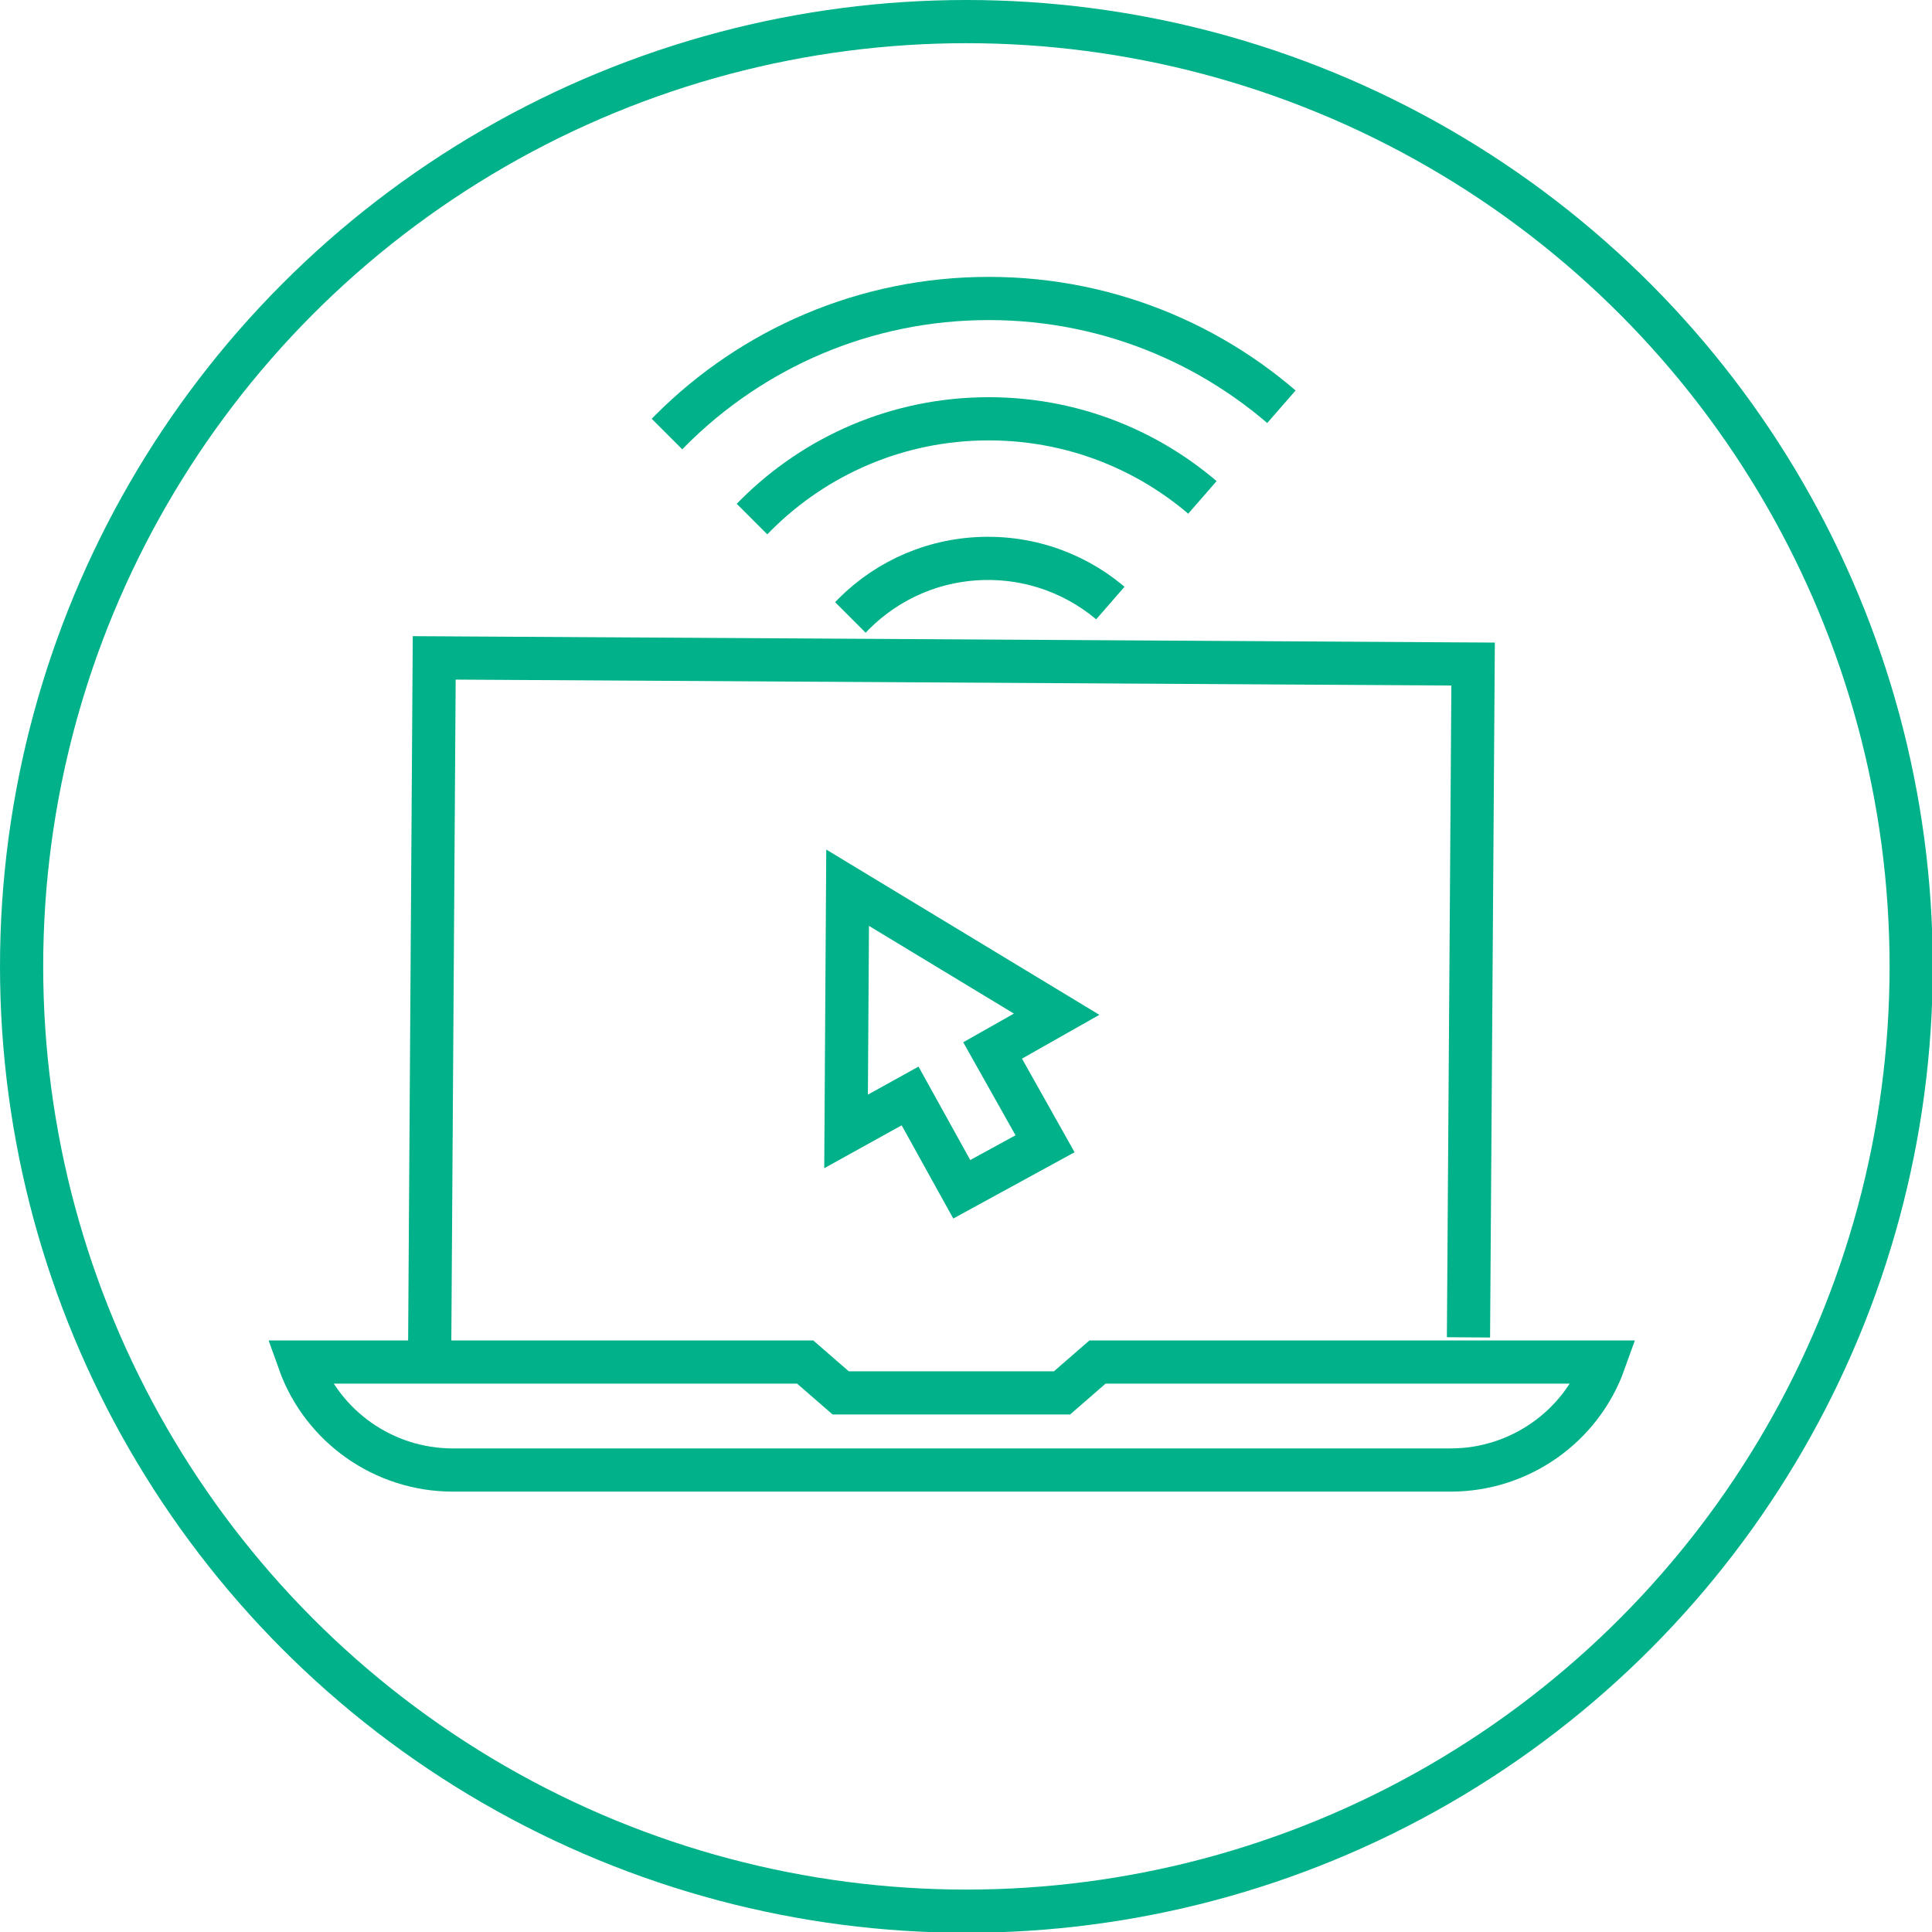
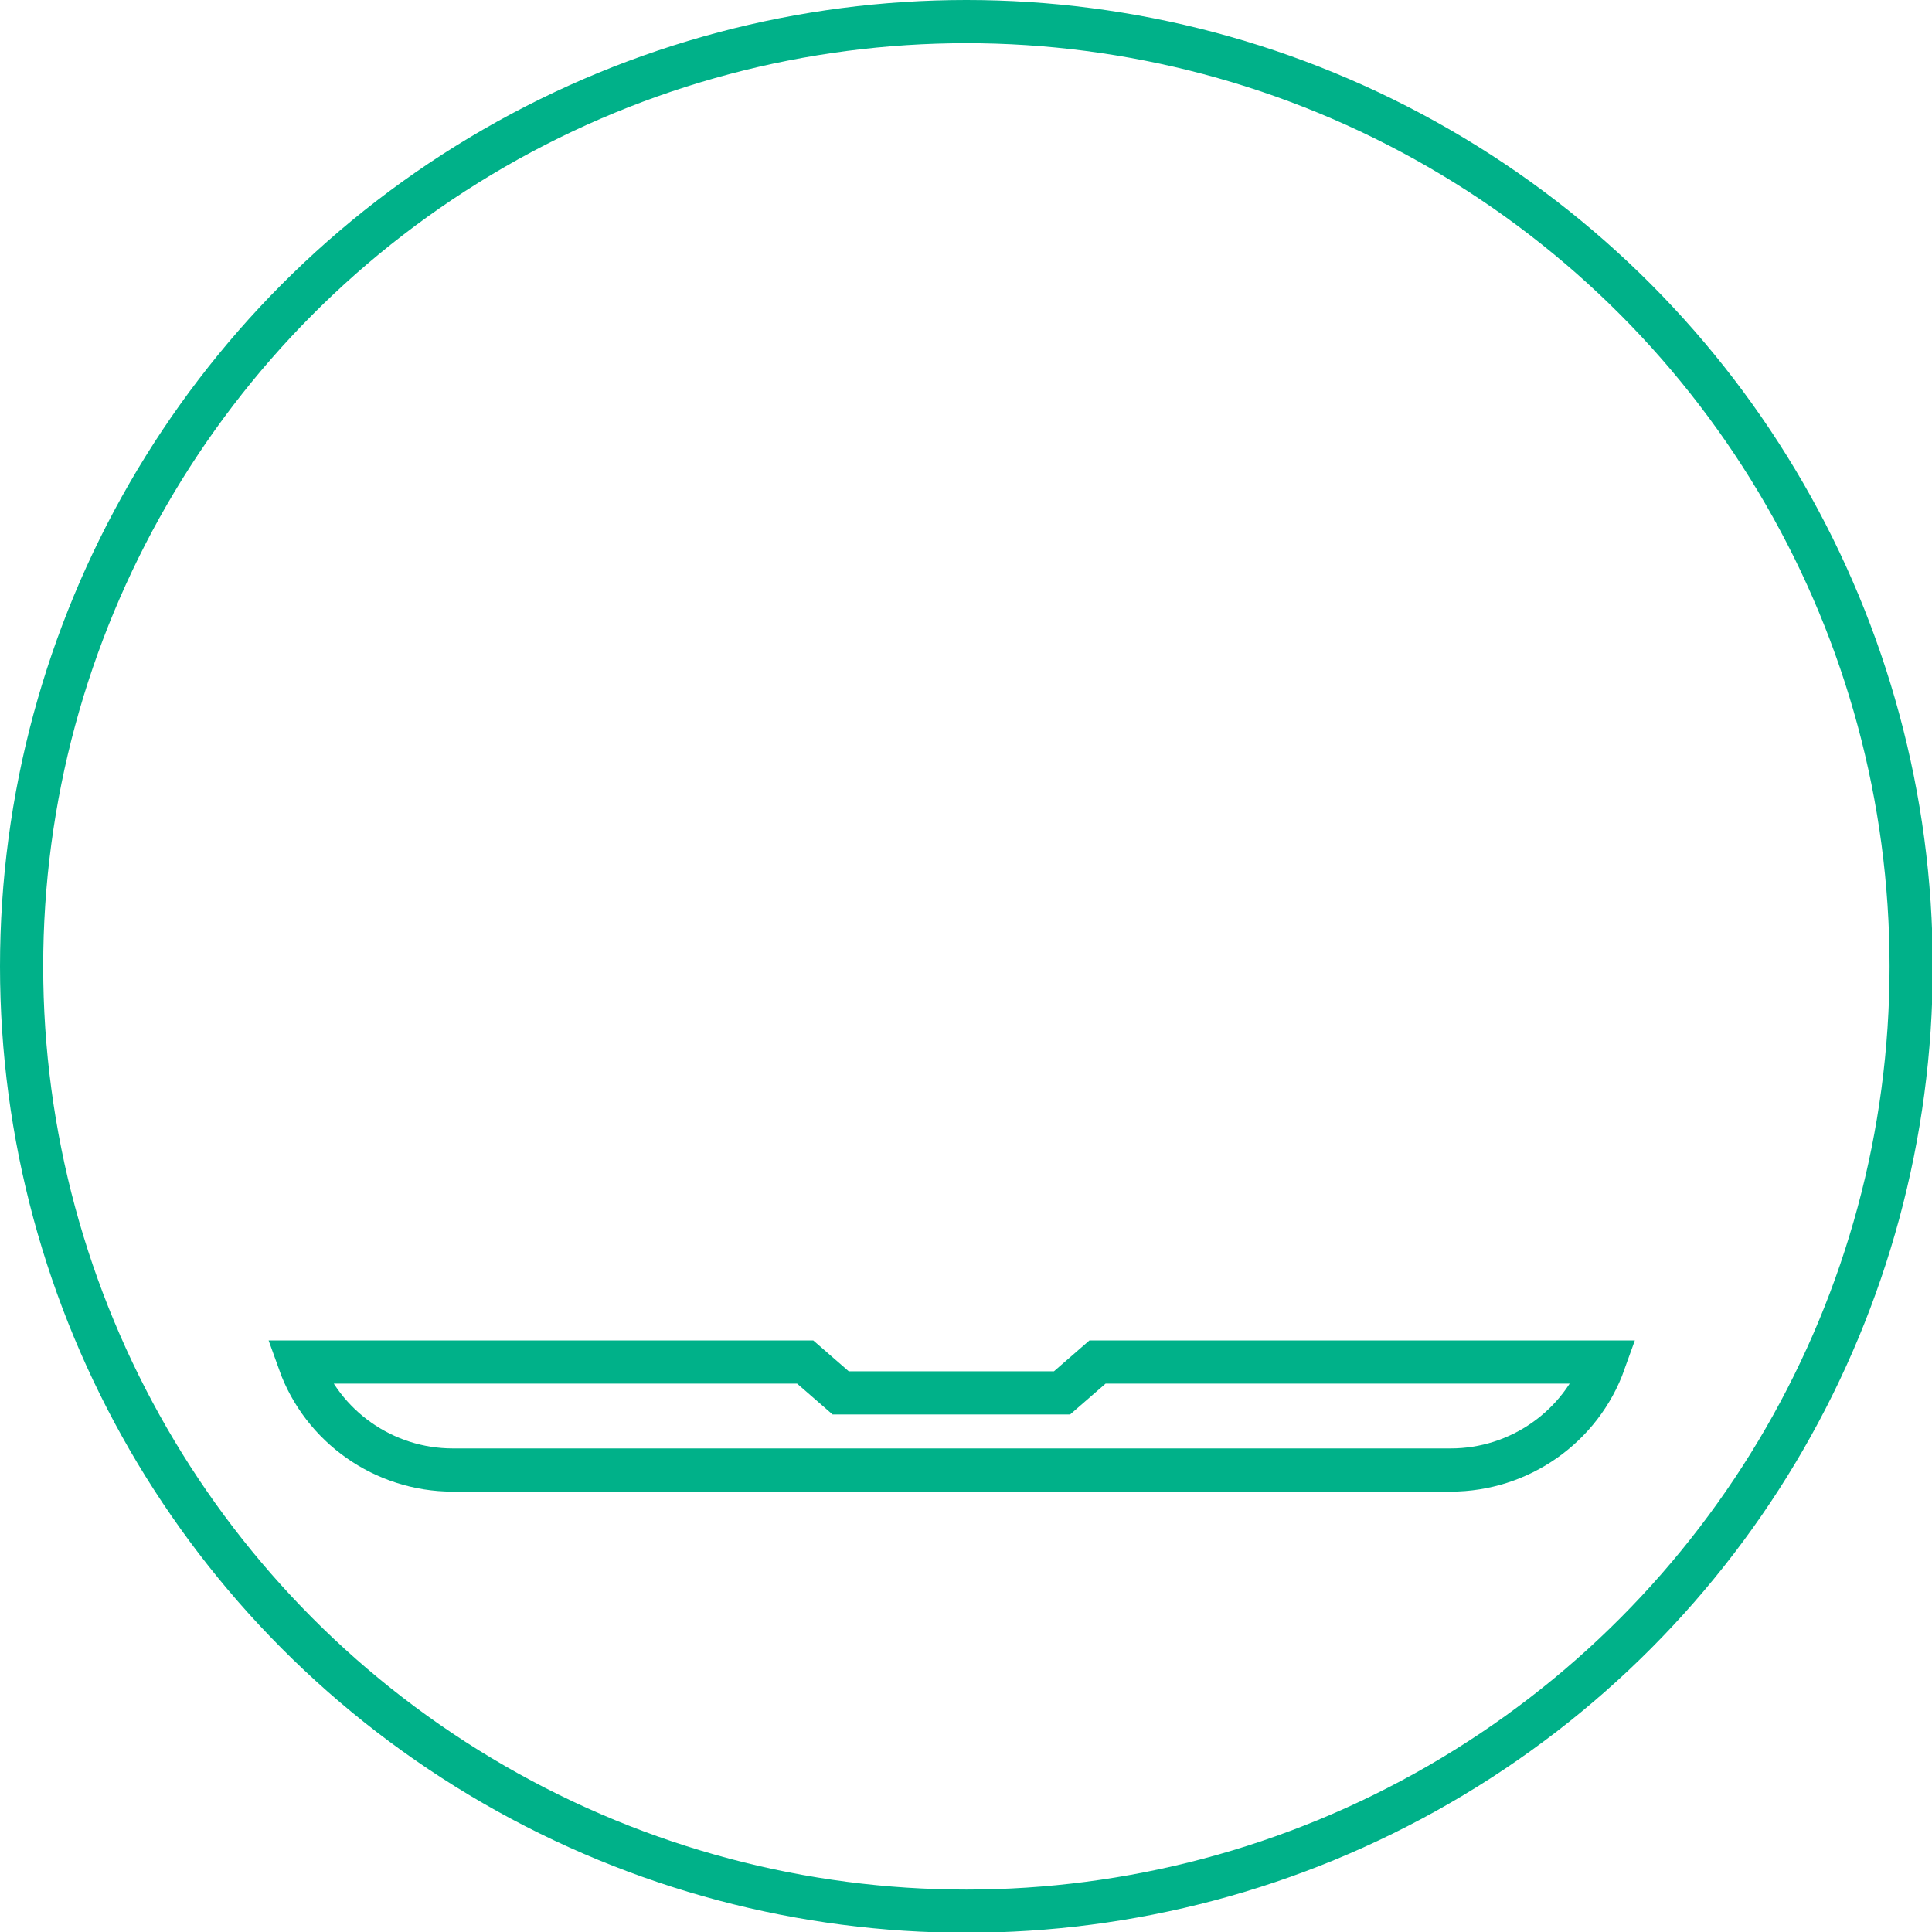
<svg xmlns="http://www.w3.org/2000/svg" id="Layer_1" data-name="Layer 1" viewBox="0 0 25.05 25.05">
  <defs>
    <style>
      .cls-1, .cls-2 {
        fill: none;
      }

      .cls-2 {
        stroke: #00b189;
        stroke-miterlimit: 10;
        stroke-width: .56px;
      }

      .cls-3 {
        clip-path: url(#clippath);
      }
    </style>
    <clipPath id="clippath">
      <polygon class="cls-1" points="12.74 9.72 5.74 2.72 18.84 2.72 12.74 9.72" />
    </clipPath>
  </defs>
  <circle class="cls-2" cx="12.53" cy="12.53" r="12.25" />
  <g id="_18" data-name="18">
    <g id="_2" data-name="2">
-       <polyline class="cls-2" points="5.57 17.66 5.63 8.53 19.1 8.61 19.04 17.34" />
      <path class="cls-2" d="M14.23,17.66l-.46,.4h-2.87l-.46-.4H3.88c.3,.84,1.1,1.4,1.99,1.4h12.94c.89,0,1.69-.56,1.99-1.4h-6.56Z" />
    </g>
-     <polygon class="cls-2" points="13.55 14.83 12.87 13.62 13.7 13.15 10.99 11.51 10.97 14.67 11.8 14.21 12.47 15.42 13.55 14.83" />
  </g>
  <g class="cls-3">
-     <path class="cls-2" d="M10.35,9.7c0-1.36,1.1-2.46,2.46-2.46s2.46,1.1,2.46,2.46" />
-     <path class="cls-2" d="M8.55,9.7c0-2.36,1.91-4.27,4.27-4.27s4.27,1.91,4.27,4.27" />
-     <path class="cls-2" d="M6.99,9.7c0-3.22,2.61-5.83,5.83-5.83s5.83,2.61,5.83,5.83" />
-   </g>
+     </g>
</svg>